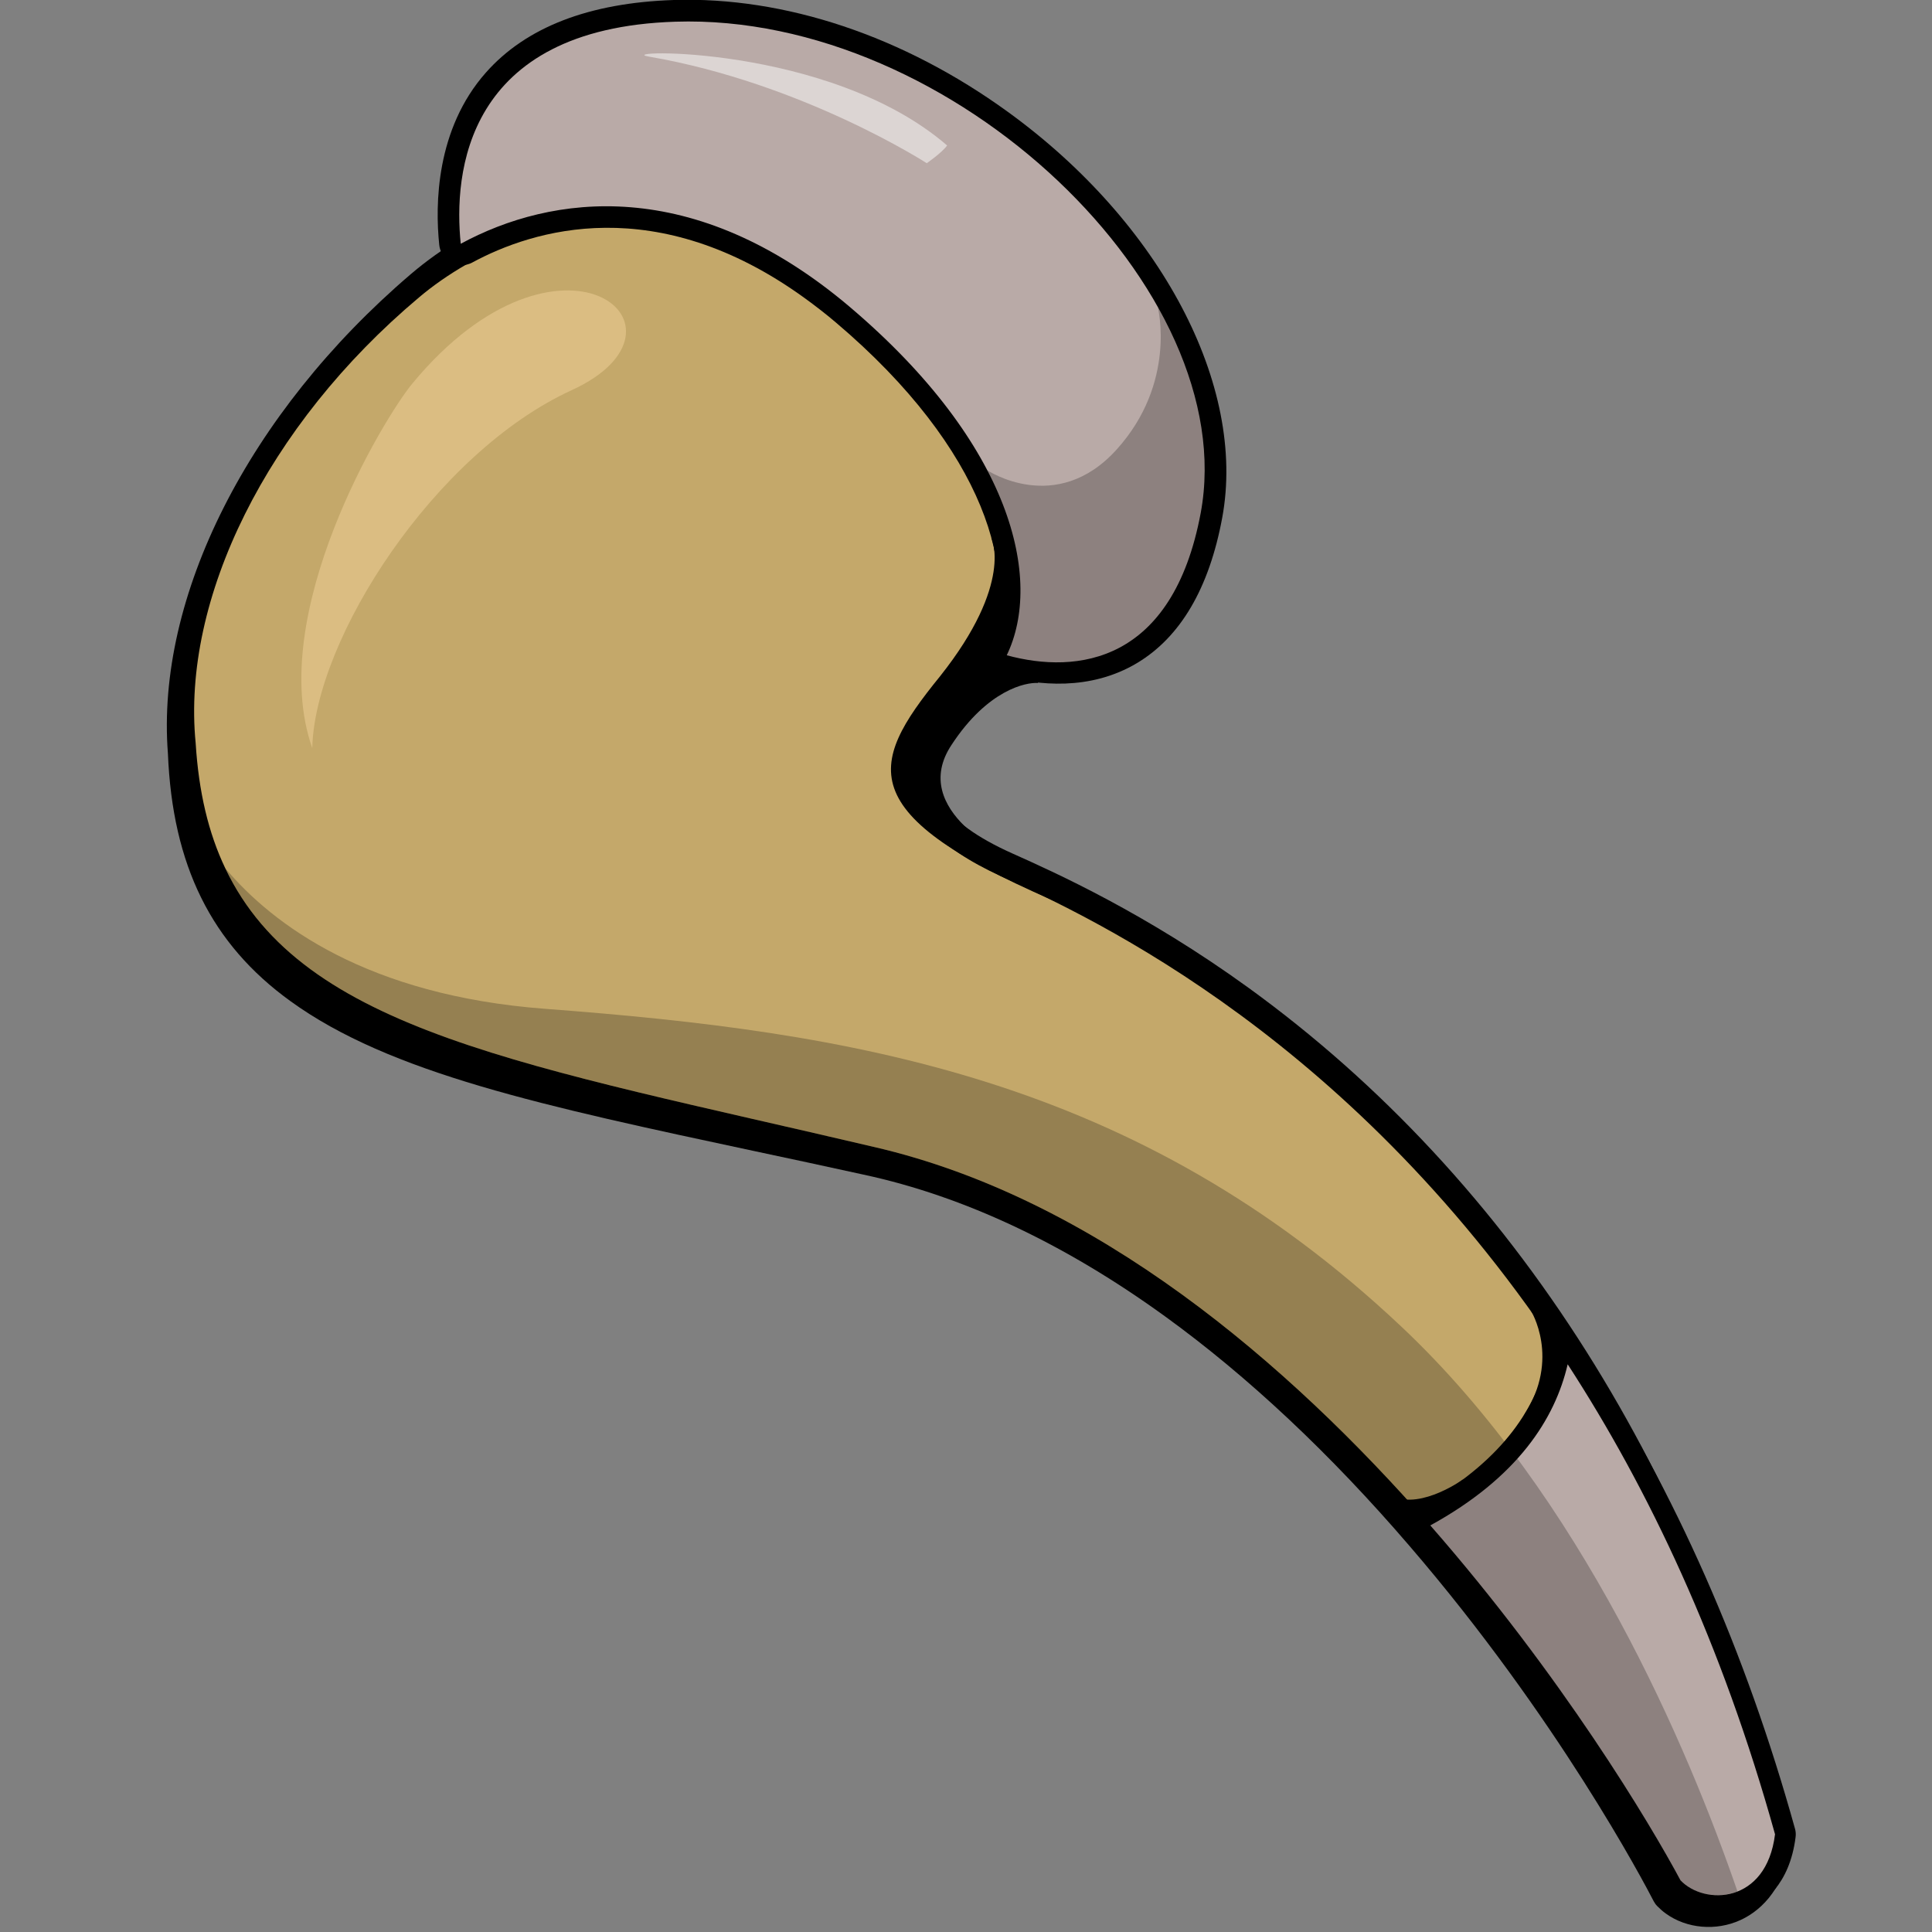
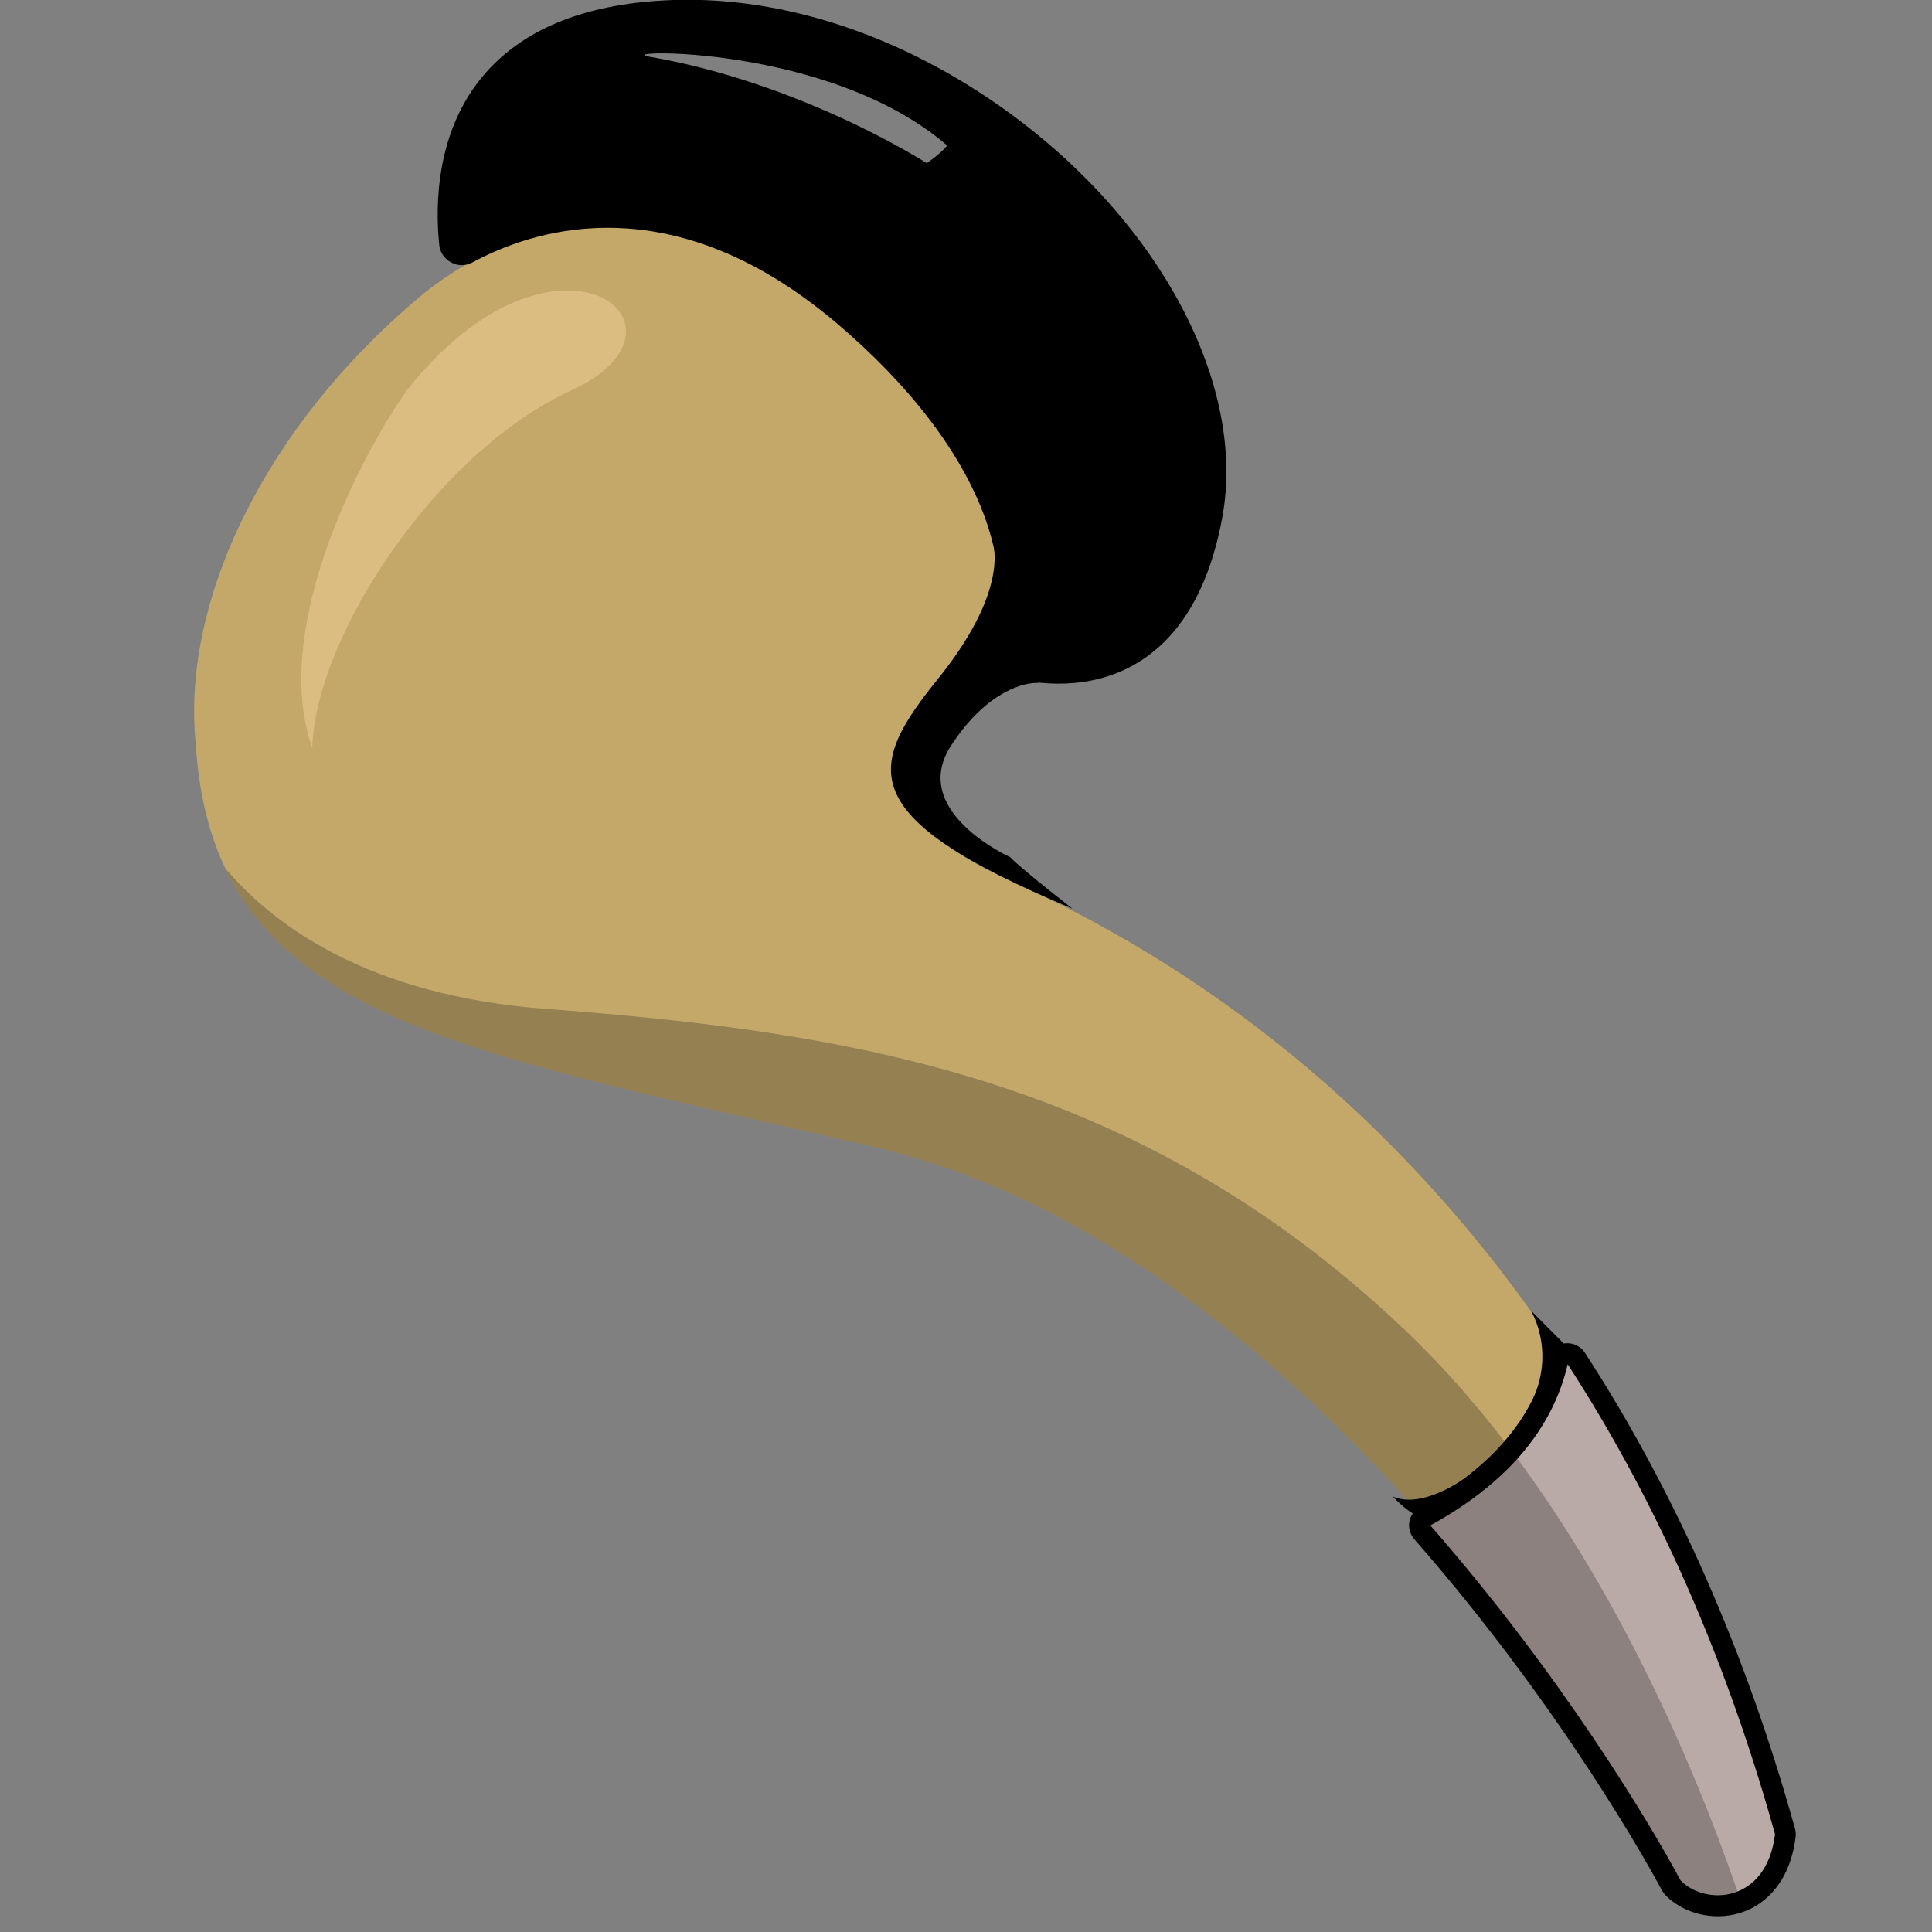
<svg xmlns="http://www.w3.org/2000/svg" version="1.1" id="Слой_1" x="0px" y="0px" viewBox="0 0 1024 1024" style="enable-background:new 0 0 1024 1024;" xml:space="preserve">
  <rect x="0" y="0" width="1024" height="1024" fill="#808080" stroke="none" />
  <style type="text/css">
	.st0{fill:#C4A86A;}
	.st1{fill:#B9AAA7;}
	.st2{opacity:0.24;}
	.st3{fill:#DBBD82;}
	.st4{opacity:0.5;fill:#FFFFFF;}
</style>
  <g>
    <g>
-       <path d="M153.9,530.6c-41.9-30.3-62.5-72-64.9-131.2c-6.5-83,42.7-180.5,128.5-253.9c8.4-7.2,17.8-13.9,27.7-19.7    c37-21.8,111.7-49.1,196.4,12.3c5.7,4.1,11.4,8.6,17,13.4c90.2,77.6,97.5,154.3,76.4,196.4c-3.6,7.1-8.1,13.6-13.3,19.1    c-18.5,19.6-27.1,34.9-26.3,46.9c0.6,8.9,6.4,17.2,17.8,25.4c6.2,4.5,14.1,8.9,23.5,13.1c22.8,10.2,70.3,31.5,125.1,71.2    c70.1,50.8,130.3,115.6,179,192.7c47,74.4,83.4,160.8,108.1,256.6c0.4,1.5,0.5,3,0.2,4.5c-3.7,26.2-18.3,36.5-26.7,40.3    c-12.9,5.9-28.5,4.5-39.5-3.5c-1.7-1.2-3.2-2.6-4.6-4c-0.7-0.7-1.3-1.6-1.8-2.5c-5-9.7-50.9-97.1-129.5-188.4    c-42-48.9-85.6-89.8-129.5-121.6c-53-38.4-106.7-63.7-159.7-75.1c-20-4.4-39.1-8.5-57.5-12.4C287.9,586.2,206.6,568.8,153.9,530.6    z" />
      <path class="st0" d="M920.9,1002.5c-10.9,4.3-23.5,1.2-30.3-5.9c-16.1-30.1-63.1-108.7-132.6-188.1    C682.6,722.3,580.7,635,463.2,607.9c-183.8-43.2-302.6-61-343.8-147.7c-8.9-18.6-14.1-40.5-15.7-66.4    c-7.5-76.3,37.6-168.2,118.3-236.1c7.2-6.1,15.7-12.1,25.3-17.6c47.2-26.9,120.2-39,198.3,27.7c81.7,69.8,95.8,139.7,76.1,179.5    c-2.9,5.9-6.6,11.2-10.9,15.7c-33.3,34.7-48.7,70.1,19.7,101.4c49.5,22.6,188.4,86.9,300.2,258.8    c42.8,65.9,81.7,147.7,109.9,249.1C938.6,989.4,930.4,998.8,920.9,1002.5z" />
      <path d="M527.1,356.3c-1.6-1.2-2.9-2.7-3.8-4.6c-1.5-3.1-1.6-6.7-0.1-9.8c17.6-36.4-0.4-103.4-80.2-171c-5.4-4.6-11-8.9-16.5-12.9    c-78.6-56.9-144.2-36.2-176.3-18.8c-3.4,1.8-7.6,1.8-11.1-0.1c-0.5-0.3-0.9-0.6-1.4-0.9c-2.8-2-4.6-5.1-4.9-8.5    c-2.2-21.2-1.8-61.2,24.7-91.2c21.3-24.1,54.7-37,99.5-38.5c58.9-1.9,121.8,19.1,177.2,59.3c81,58.7,126.6,145.1,113.6,215.1    c-6.9,37.3-22.1,63.2-45.1,77c-24.9,14.9-52.7,11.9-71.5,6.7C529.6,357.8,528.3,357.1,527.1,356.3z" />
-       <path class="st1" d="M533.6,347.3c19.3-40,3-111.6-83.4-184.8c-82.6-69.9-157.9-59.4-206-33.3c-3.8-37,2-114.1,113.7-117.7    c147.4-4.8,300.4,142.7,278.5,260.4C621.5,351.4,571,357.5,533.6,347.3z" />
      <path d="M887.2,1008.3c-1.7-1.2-3.2-2.5-4.6-4c-0.7-0.7-1.3-1.6-1.8-2.5c-5.1-9.5-52-95.6-131.2-186c-2.2-2.5-3.2-6-2.6-9.3    c0.6-3.3,2.7-6.2,5.6-7.8c37.4-20.5,60.1-46.8,67.3-78.1c1-4.4,4.5-7.7,8.9-8.5c3-0.5,6.1,0.2,8.5,2c1.1,0.8,2,1.8,2.8,3    c47.7,73.4,85.2,158.3,111.3,252.2c0.4,1.4,0.5,2.9,0.3,4.4c-3.2,25.5-17.4,35.3-25.6,38.8    C913.6,1017.9,898.2,1016.3,887.2,1008.3z" />
      <path class="st1" d="M890.7,996.6c-16.1-30.1-63.1-108.7-132.6-188.1c46.3-25.4,66.1-56.5,72.8-85.4    c42.8,65.9,81.7,147.7,109.9,249.1C936.2,1009.3,903.3,1009.9,890.7,996.6z" />
      <path d="M525.4,285c0,0,12.2,23.9-27.2,73.5c-38.9,47.9-47.4,74,70.2,123.1c-29.8-23.3-33-27.3-33-27.3s-54.5-24.4-31-59.6    c19.1-29.1,39.4-33.2,45.9-32.7c-5.8-7.2-12.3-6.9-12.3-6.9l-9.1-3C528.9,351.9,546.9,301,525.4,285z" />
      <path d="M811.3,694.5c0,0,16.1,25.5-3.6,55.7c12.4-11.8,21.2-38,21.2-38L811.3,694.5z" />
-       <path d="M775.9,783.8c0,0-22.1,16.2-37.6,9.4C748,803.7,755,805,755,805L775.9,783.8z" />
+       <path d="M775.9,783.8c0,0-22.1,16.2-37.6,9.4C748,803.7,755,805,755,805z" />
      <path class="st2" d="M920.9,1002.5c-10.9,4.3-23.5,1.2-30.3-5.9c-16.1-30.1-63.1-108.7-132.6-188.1    C682.6,722.3,580.7,635,463.2,607.9c-183.8-43.2-302.6-61-343.8-147.7c25.3,30,75.4,67.4,169.6,74.5    c161.7,12.2,313.2,36,453.6,168.3C838.6,793.3,894.9,927,920.9,1002.5z" />
      <path class="st2" d="M613.7,163c0,0,10.1,39.9-21.9,75.3s-68.6,10.9-68.6,10.9s25,55-0.1,102.5c54.3,9.2,89.6-2.1,113-56.2    S635.4,177.4,613.7,163z" />
    </g>
    <path class="st3" d="M218.7,203.1c-15.4,18.5-78.1,122.6-53.2,193.4c1.4-57.9,64.8-156.4,137.5-189.7S297,108.6,218.7,203.1z" />
    <path class="st4" d="M343.9,30c-20.4-3.5,95.4-7,158.1,47.1c-2.8,3.9-10.8,9.4-10.8,9.4S425.4,44,343.9,30z" />
  </g>
</svg>